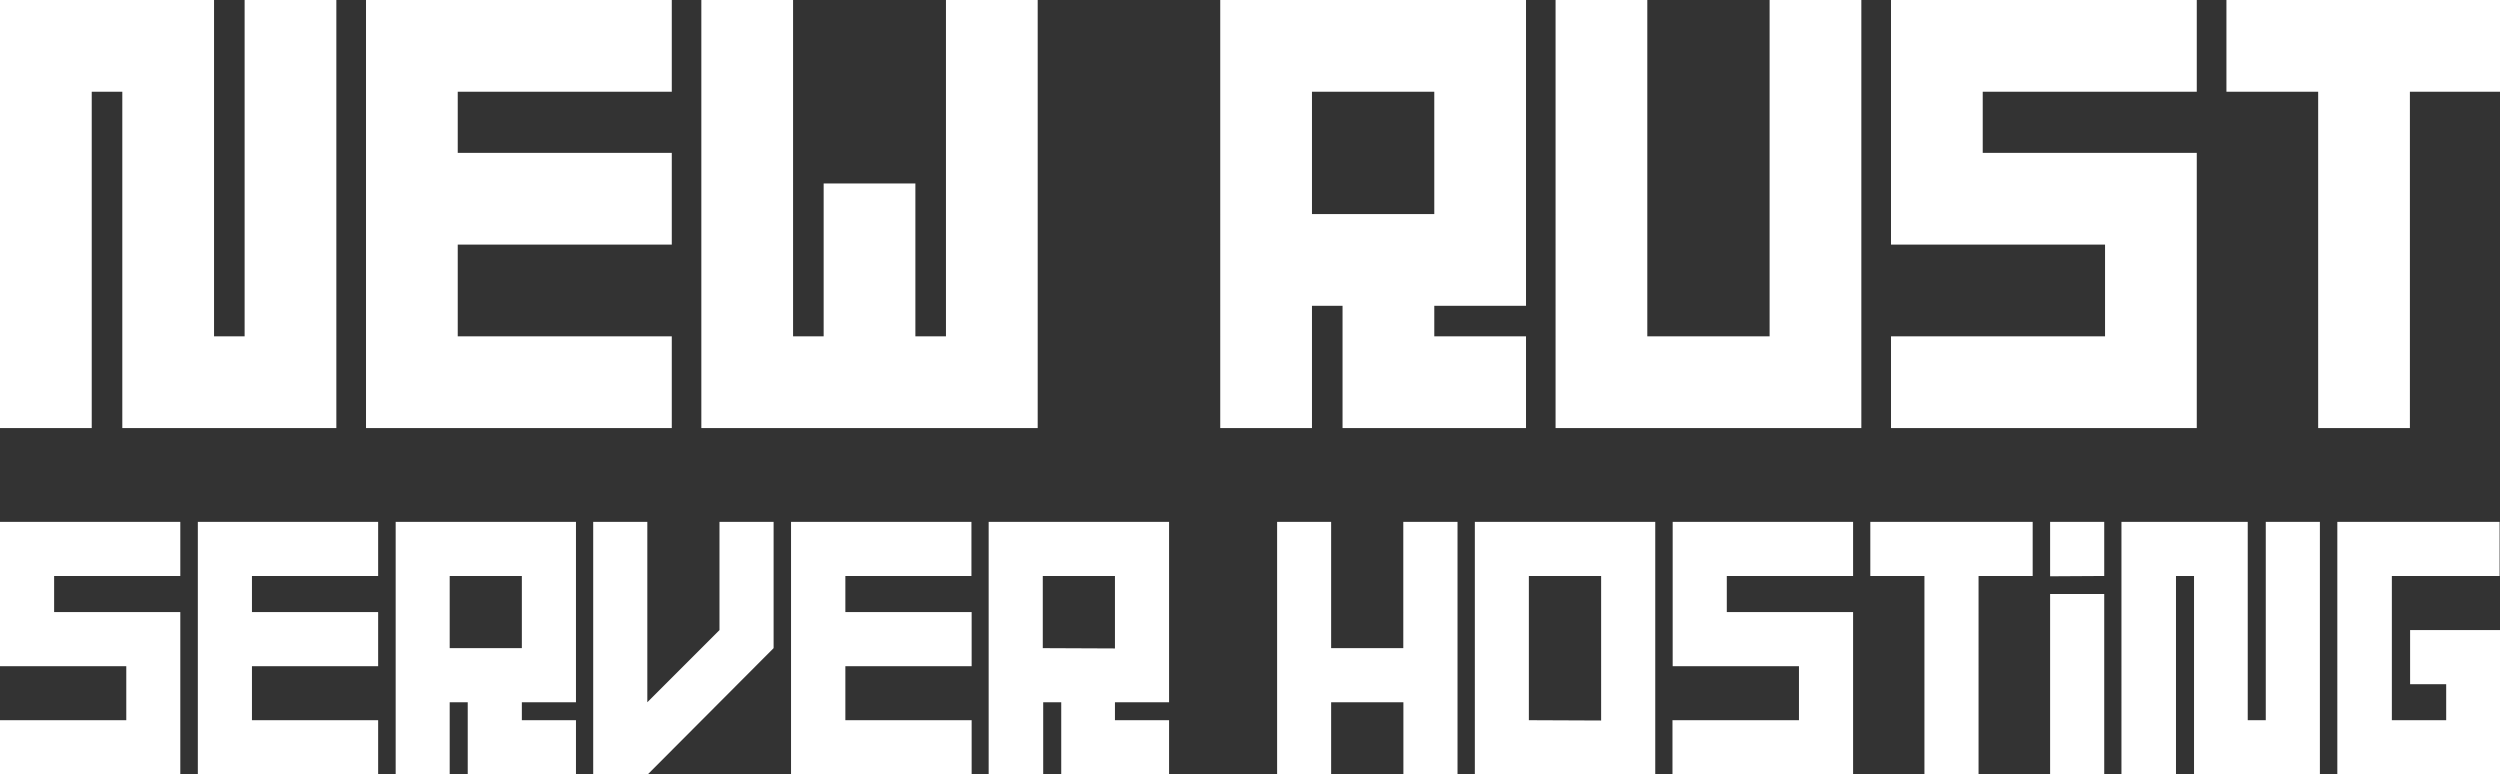
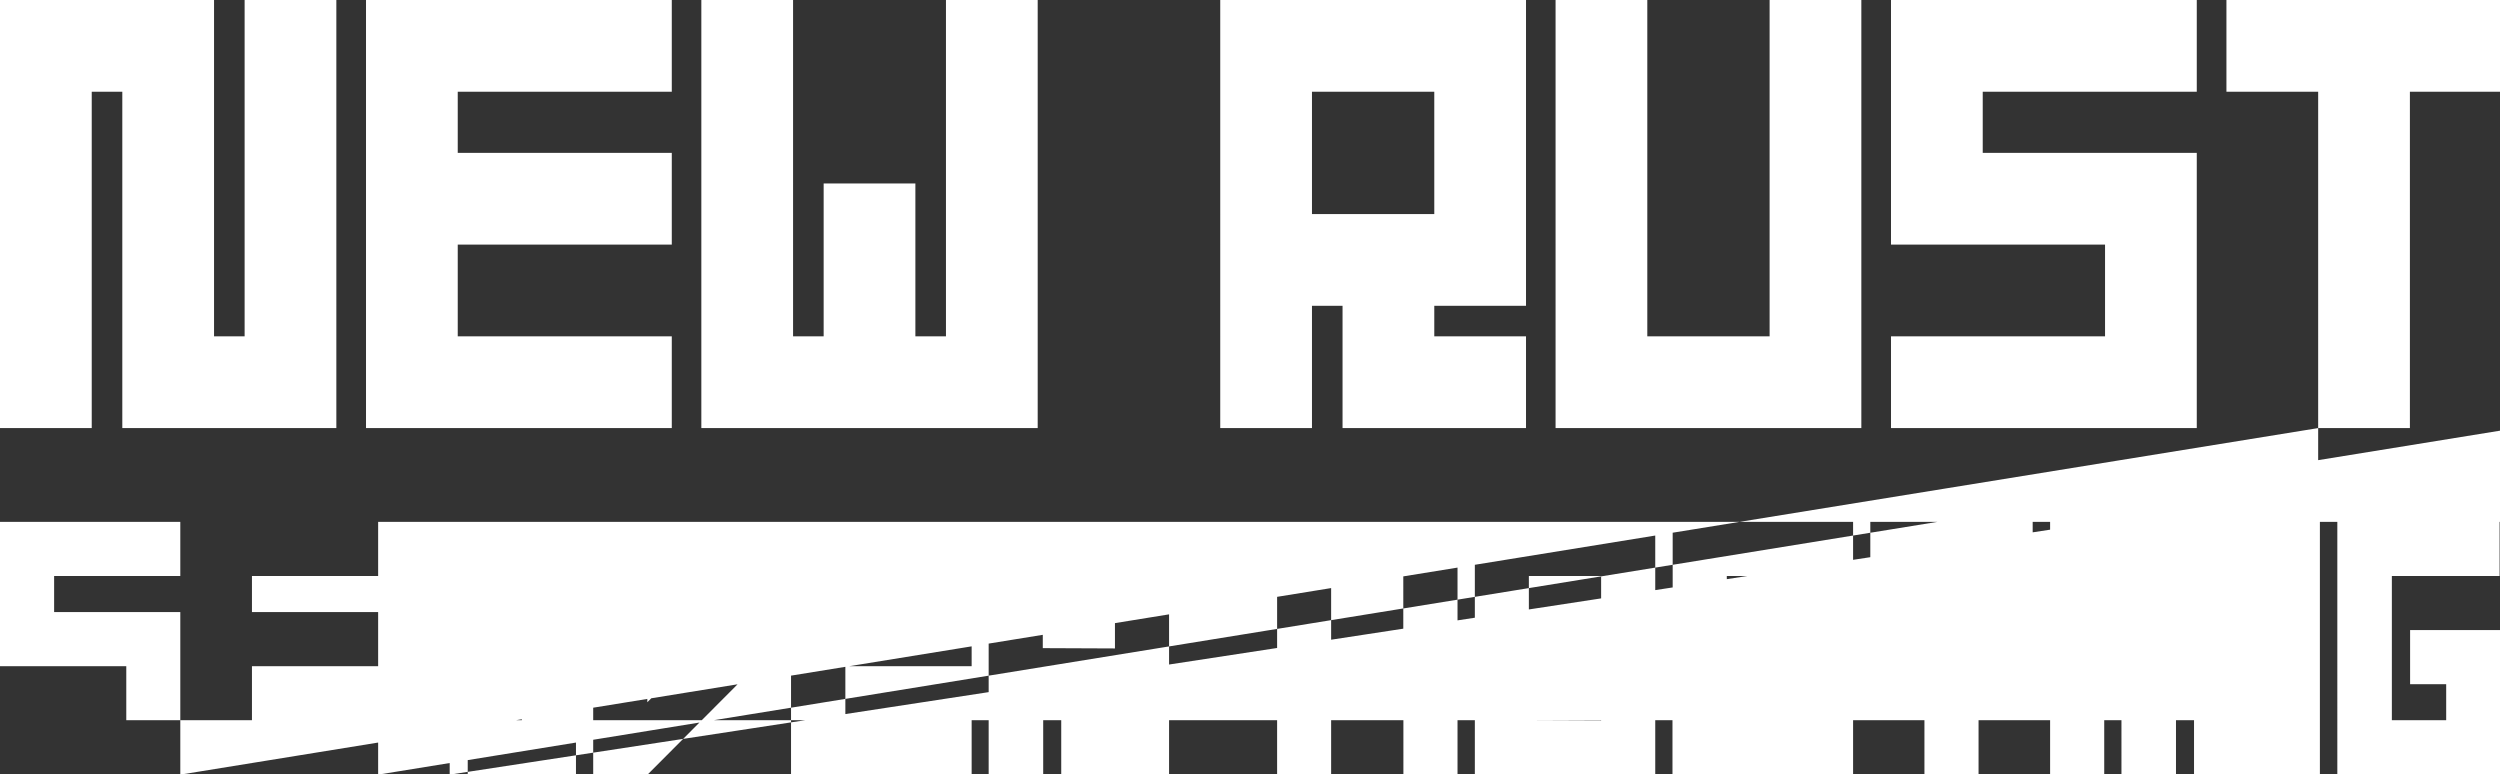
<svg xmlns="http://www.w3.org/2000/svg" id="Layer_1" data-name="Layer 1" viewBox="0 0 245.28 75.97">
  <rect x="0" y="0" width="245.28" height="75.97" fill="#333333" stroke="none" />
  <defs>
    <style>.cls-1{fill:#fff;}</style>
  </defs>
-   <path class="cls-1" d="M0,42V0H21V33h3V0h9V42H12V9H9V42Zm35.91,0V0h30V9h-21v6h21v9h-21v9h21v9Zm32.9,0V0h9V33h3V18h9V33h3V0h9V42Zm50.91,0V0h30V30h-9v3h9v9h-18V30h-3V42Zm21-21V9h-12V21Zm11.9,21V0h9V33h12V0h9V42Zm32.91,0V33h21V24h-21V0h30V9h-21v6h21V42Zm41.91,0V9h-9V0h27V9h-9V42ZM0,76V70.66H12.39v-5.3H0V51.2H17.69v5.31H5.31v3.54H17.69V76Zm19.41,0V51.2H37.1v5.31H24.72v3.54H37.1v5.31H24.72v5.3H37.1V76Zm19.41,0V51.2H56.51V68.9H51.2v1.76h5.31V76H45.89V68.9H44.12V76ZM51.2,63.59V56.51H44.12v7.08Zm7,12.38V51.2h5.31V68.9l7.08-7.08V51.2h5.31V63.59L63.53,76Zm19.41,0V51.2h17.7v5.31H82.94v3.54H95.33v5.31H82.94v5.3H95.33V76ZM97,76V51.2h17.7V68.9h-5.31v1.76h5.31V76H104.12V68.9h-1.77V76Zm12.39-12.38V56.51h-7.08v7.08ZM125.3,76V51.2h5.3V63.59h7.08V51.2H143V76h-5.31V68.9H130.6V76Zm19.4,0V51.2h17.7V76Zm12.39-5.31V56.51H150V70.66Zm7,5.31V70.66H176.5v-5.3H164.11V51.2h17.7v5.31H169.42v3.54h12.39V76Zm24.72,0V56.51h-5.31V51.2h15.93v5.31h-5.31V76Zm12.33-19.46V51.2h5.31v5.31Zm0,19.46V58.28h5.31V76Zm7,0V51.2h12.39V70.66h1.77V51.2h5.31V76H215.26V56.51h-1.77V76Zm21.18,0V51.2h15.92v5.31H234.67V70.66H240V67.13h-3.54V61.82h8.84V76Z" />
+   <path class="cls-1" d="M0,42V0H21V33h3V0h9V42H12V9H9V42Zm35.91,0V0h30V9h-21v6h21v9h-21v9h21v9Zm32.9,0V0h9V33h3V18h9V33h3V0h9V42Zm50.91,0V0h30V30h-9v3h9v9h-18V30h-3V42Zm21-21V9h-12V21Zm11.9,21V0h9V33h12V0h9V42Zm32.91,0V33h21V24h-21V0h30V9h-21v6h21V42Zm41.91,0V9h-9V0h27V9h-9V42ZV70.66H12.39v-5.3H0V51.2H17.69v5.31H5.31v3.54H17.69V76Zm19.41,0V51.2H37.1v5.31H24.72v3.54H37.1v5.31H24.72v5.3H37.1V76Zm19.41,0V51.2H56.51V68.9H51.2v1.76h5.31V76H45.89V68.9H44.12V76ZM51.2,63.59V56.51H44.12v7.08Zm7,12.38V51.2h5.31V68.9l7.08-7.08V51.2h5.31V63.59L63.53,76Zm19.41,0V51.2h17.7v5.31H82.94v3.54H95.33v5.31H82.94v5.3H95.33V76ZM97,76V51.2h17.7V68.9h-5.31v1.76h5.31V76H104.12V68.9h-1.77V76Zm12.39-12.38V56.51h-7.08v7.08ZM125.3,76V51.2h5.3V63.59h7.08V51.2H143V76h-5.31V68.9H130.6V76Zm19.4,0V51.2h17.7V76Zm12.39-5.31V56.51H150V70.66Zm7,5.31V70.66H176.5v-5.3H164.11V51.2h17.7v5.31H169.42v3.54h12.39V76Zm24.72,0V56.51h-5.31V51.2h15.93v5.31h-5.31V76Zm12.33-19.46V51.2h5.31v5.31Zm0,19.46V58.28h5.31V76Zm7,0V51.2h12.39V70.66h1.77V51.2h5.31V76H215.26V56.51h-1.77V76Zm21.18,0V51.2h15.92v5.31H234.67V70.66H240V67.13h-3.54V61.82h8.84V76Z" />
</svg>